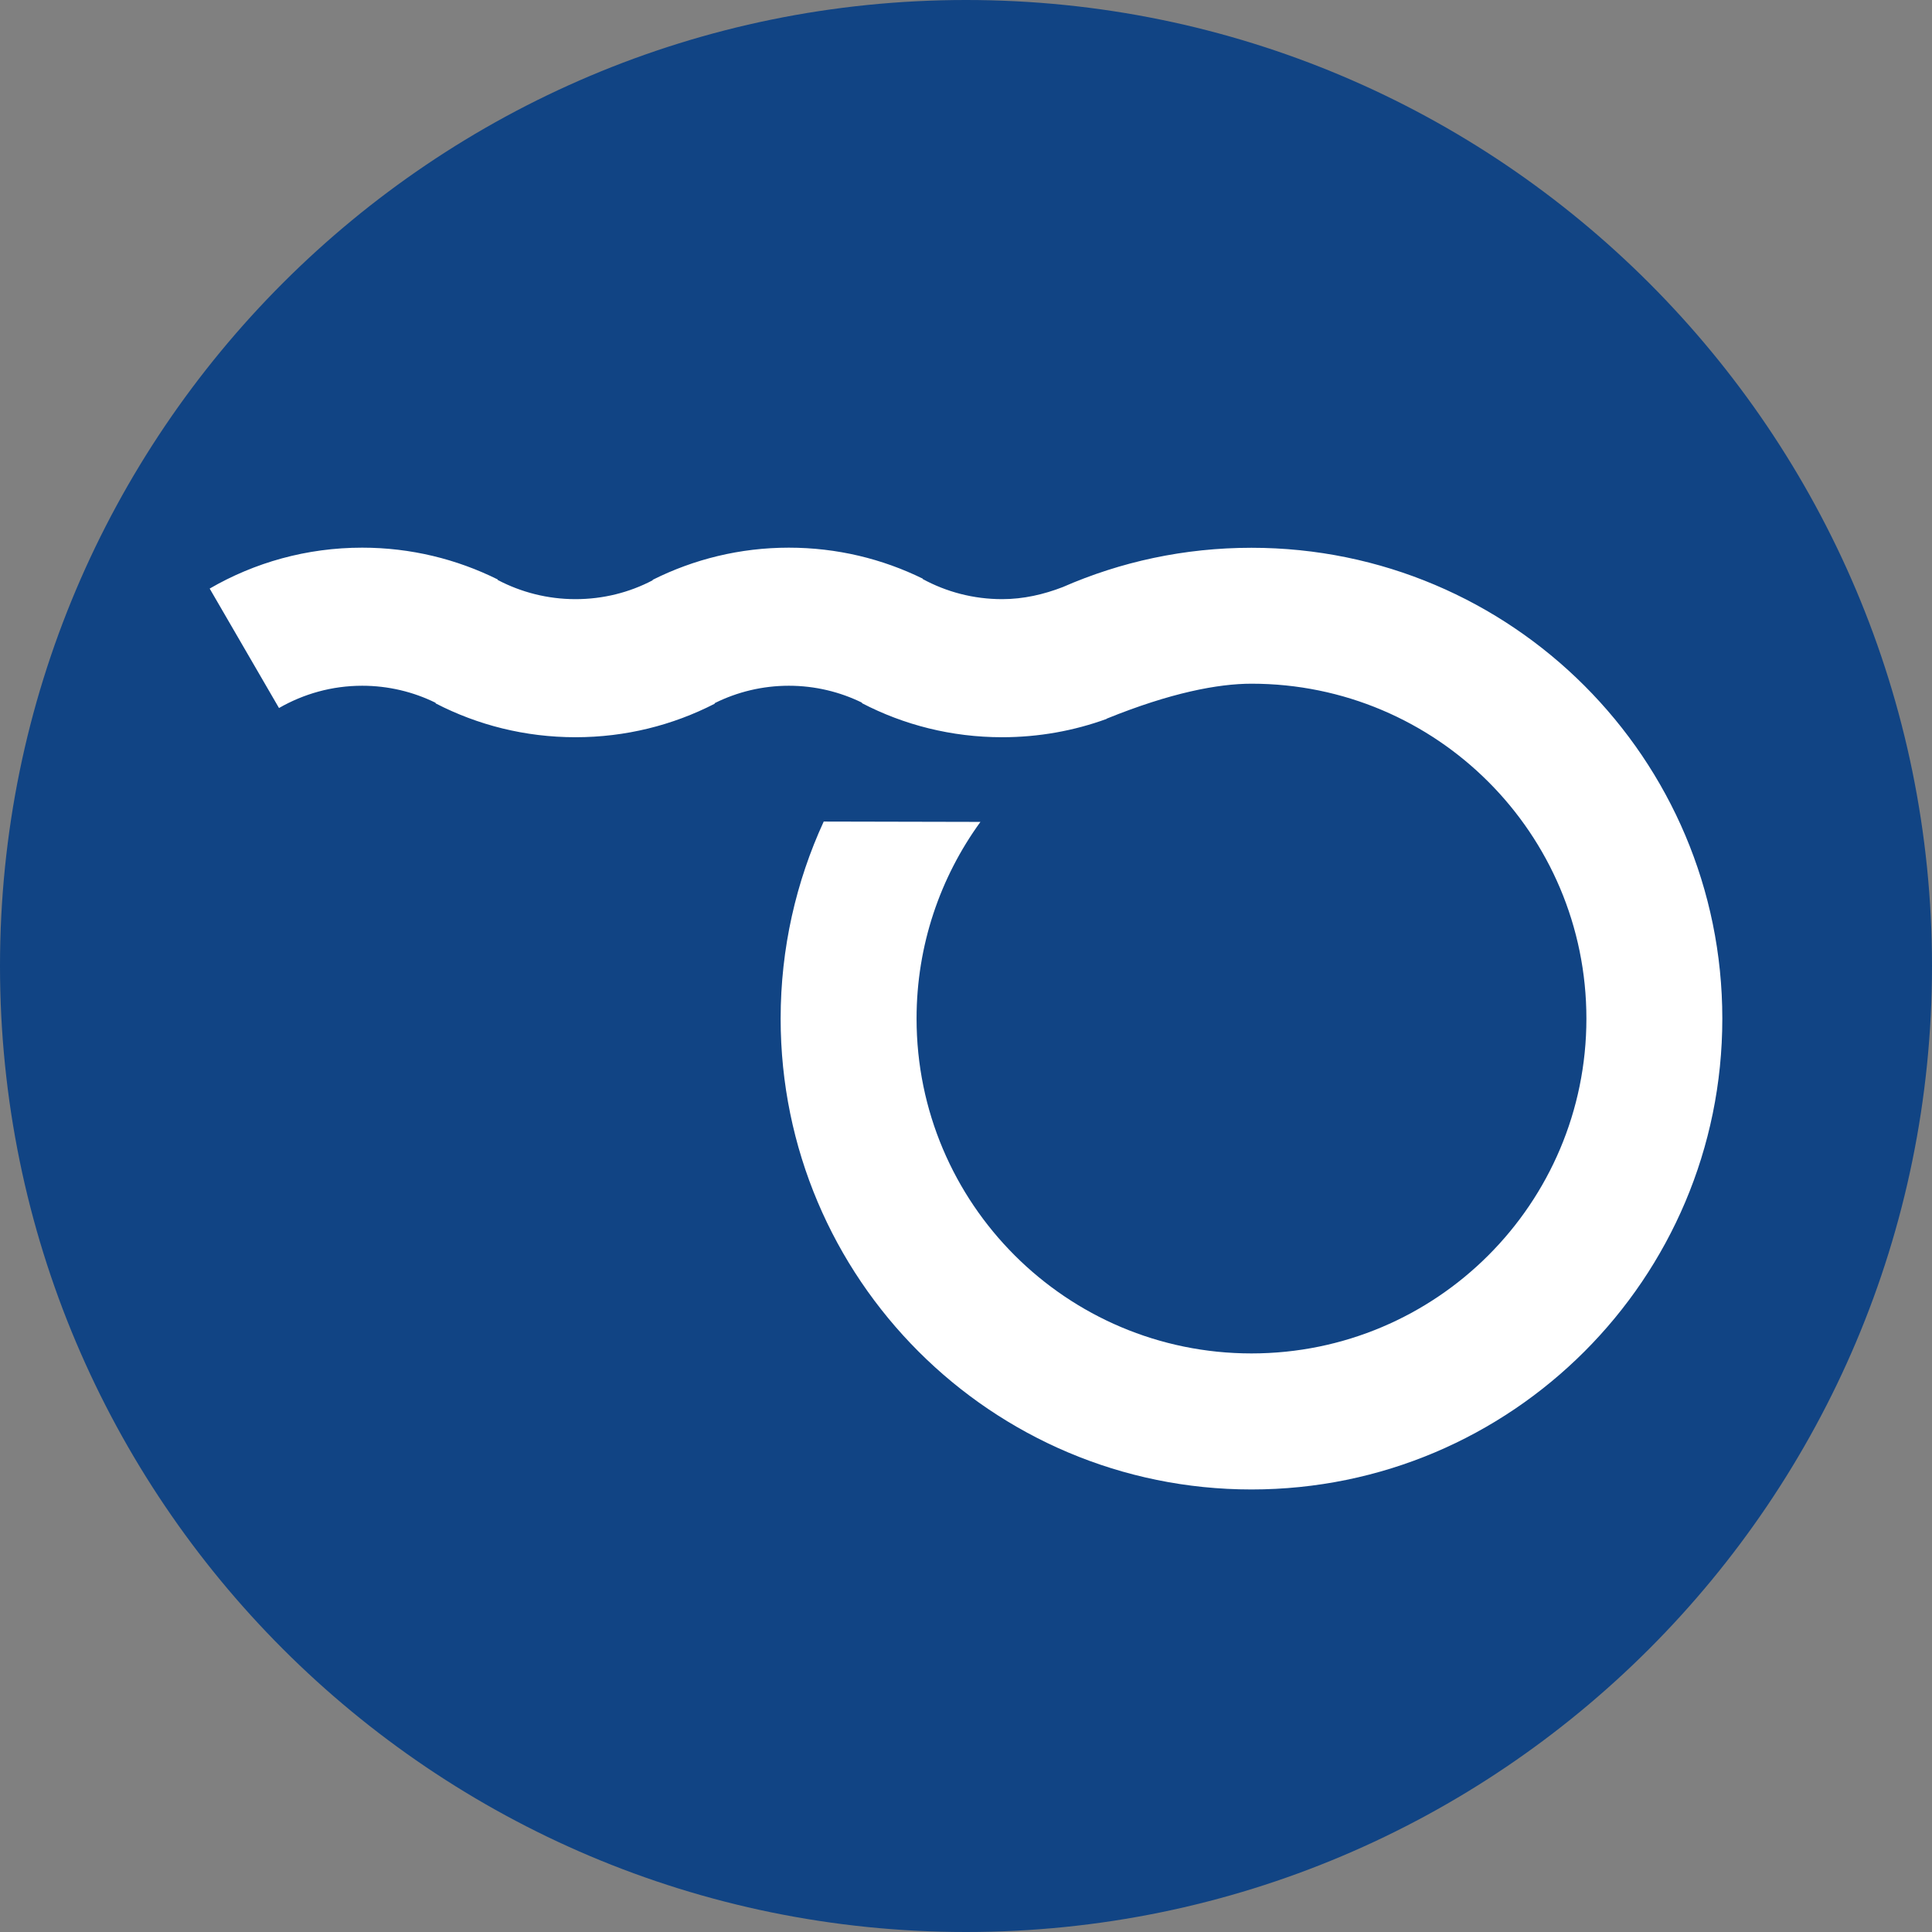
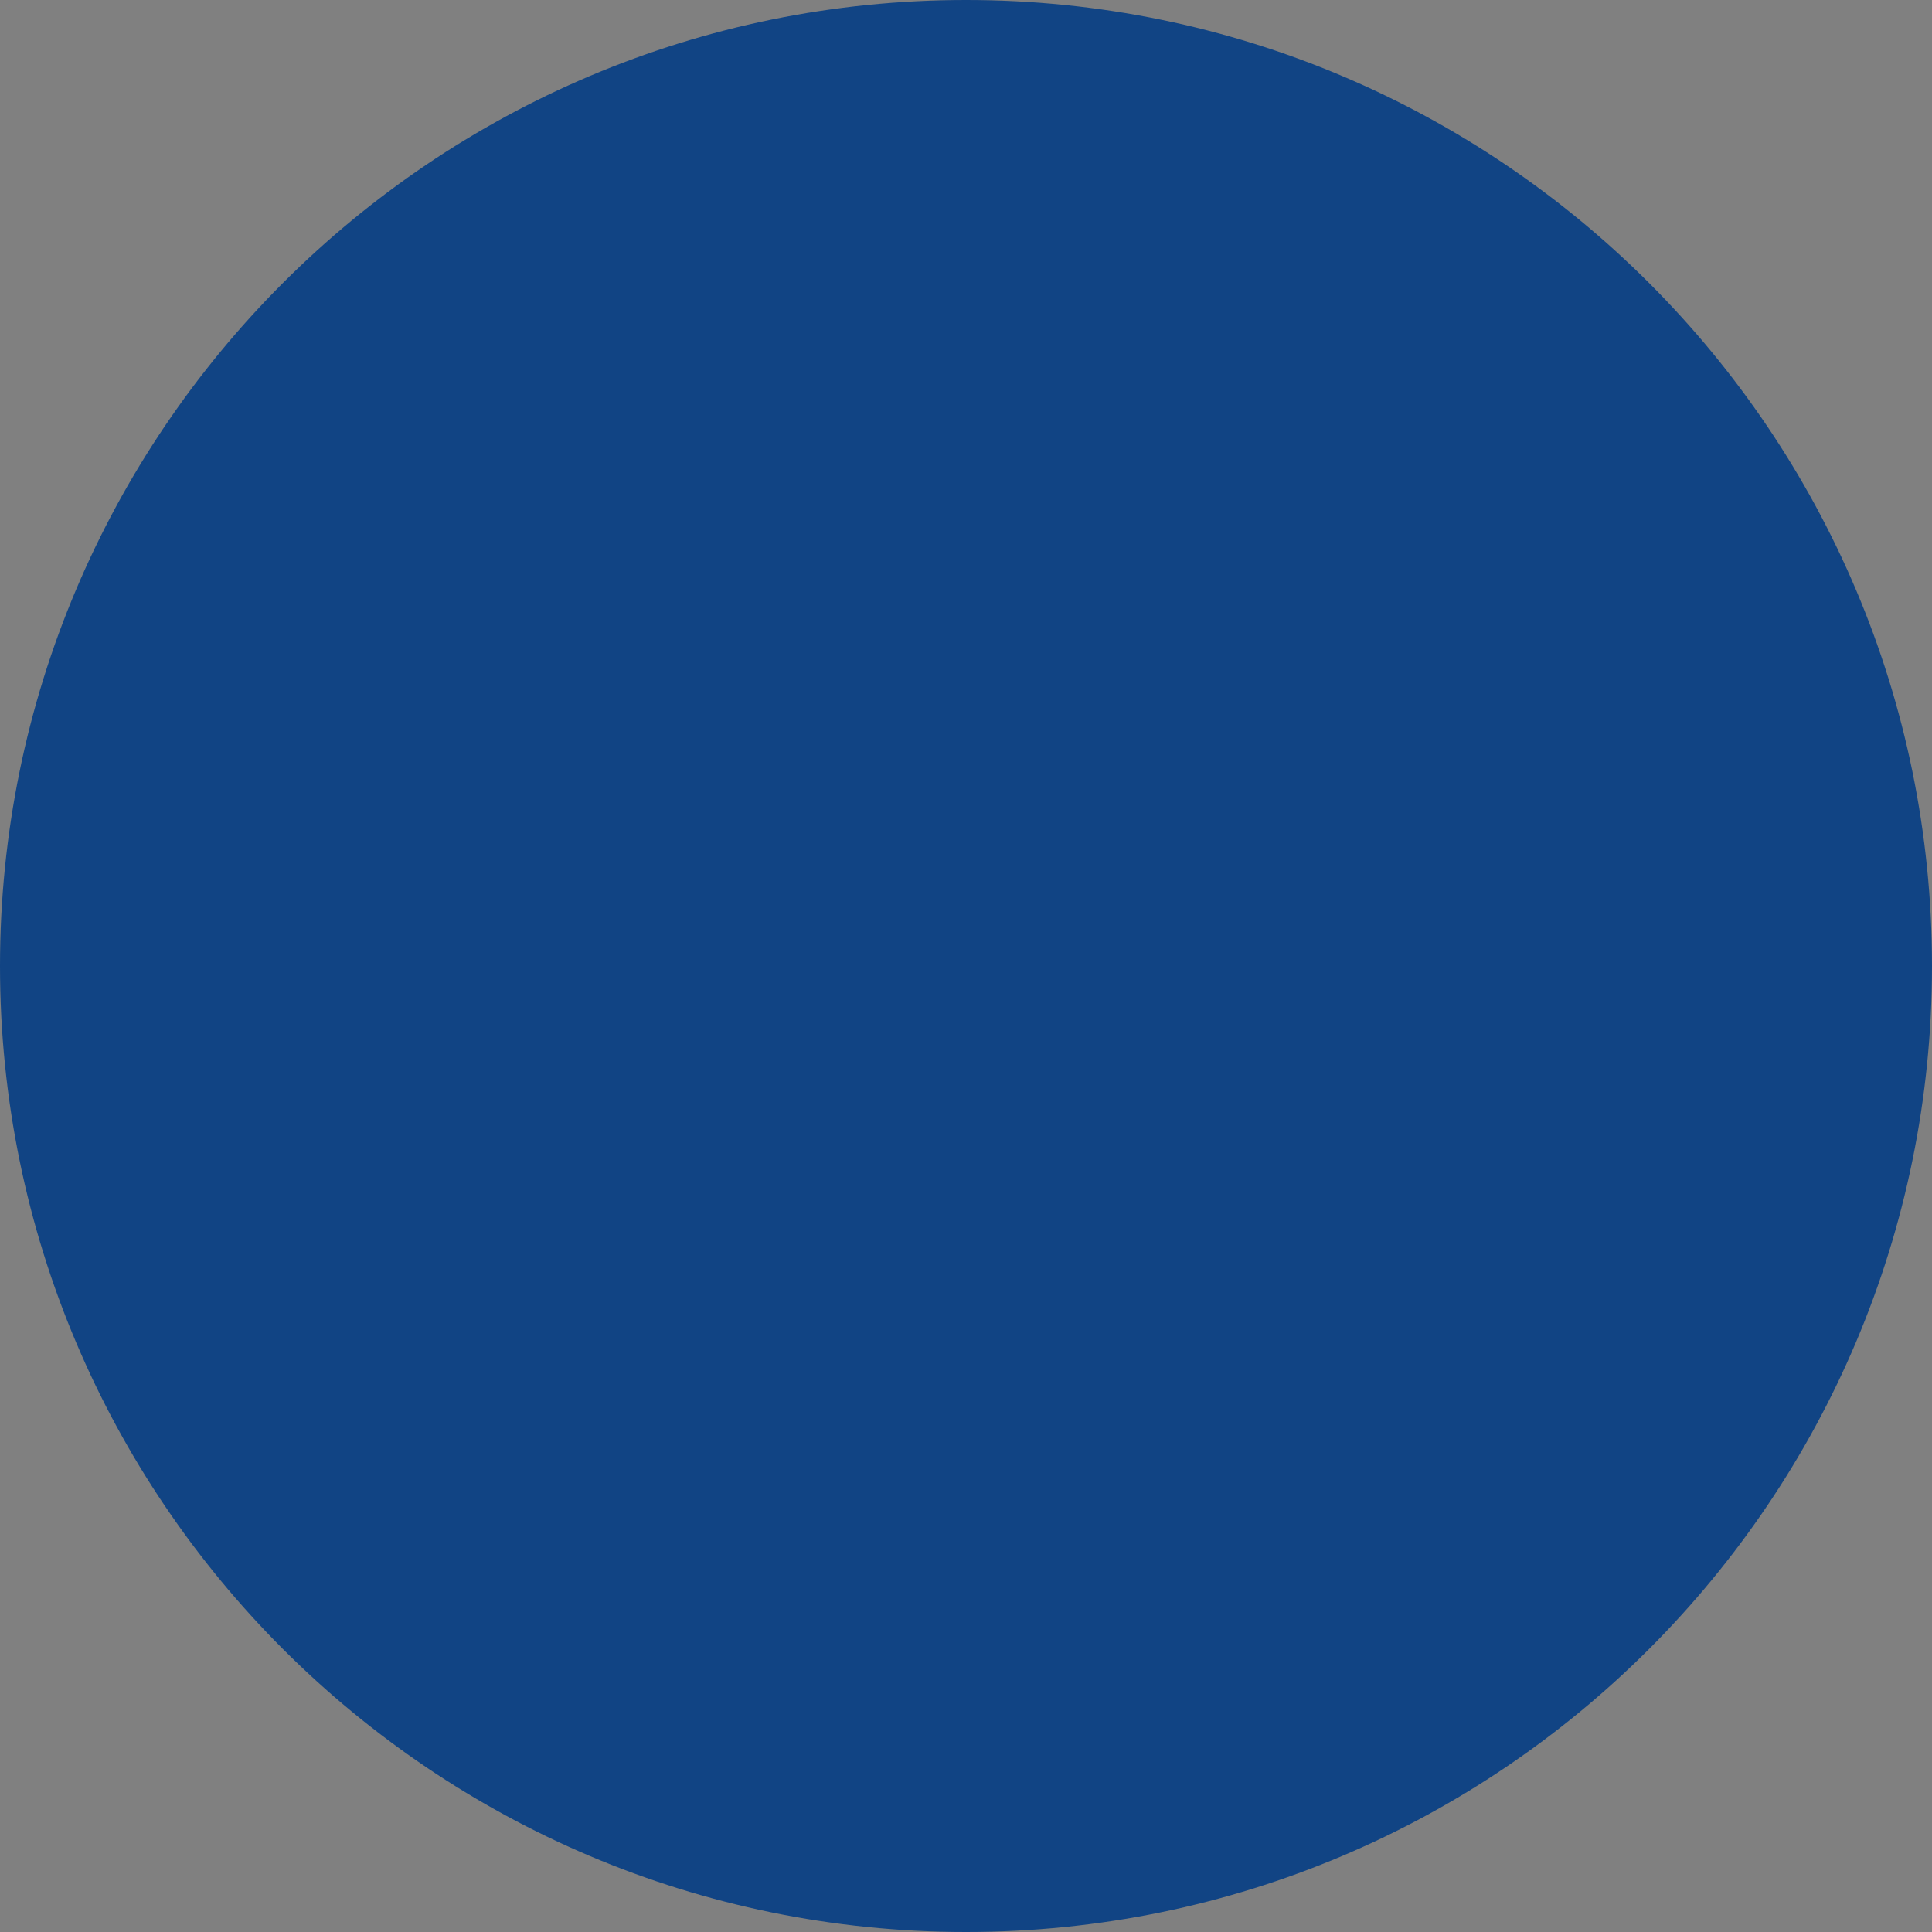
<svg xmlns="http://www.w3.org/2000/svg" xmlns:xlink="http://www.w3.org/1999/xlink" version="1.0" id="Livello_1" x="0px" y="0px" viewBox="0 0 17 17" style="enable-background:new 0 0 17 17;" xml:space="preserve">
  <rect x="0" y="0" width="17" height="17" fill="#808080" stroke="none" />
  <g>
    <defs>
      <rect id="SVGID_1_" width="17" height="17" />
    </defs>
    <clipPath id="SVGID_00000140730751061442989880000017941254663522966666_">
      <use xlink:href="#SVGID_1_" style="overflow:visible;" />
    </clipPath>
    <path style="clip-path:url(#SVGID_00000140730751061442989880000017941254663522966666_);fill:#114484;" d="M8.5,17   c4.694,0,8.5-3.806,8.5-8.5S13.194,0,8.5,0S0,3.806,0,8.5S3.806,17,8.5,17" />
  </g>
  <g>
    <defs>
-       <rect id="SVGID_00000124130127856774641920000007066313903909341326_" width="17" height="17" />
-     </defs>
+       </defs>
    <clipPath id="SVGID_00000019664312341944789530000011725552641558710168_">
      <use xlink:href="#SVGID_00000124130127856774641920000007066313903909341326_" style="overflow:visible;" />
    </clipPath>
-     <path style="clip-path:url(#SVGID_00000019664312341944789530000011725552641558710168_);fill:#FFFFFF;" d="M8.627,7.232   C8.274,7.718,8.065,8.316,8.065,8.963c0,1.627,1.32,2.946,2.947,2.946c1.628,0,2.947-1.319,2.947-2.946   c0-1.628-1.319-2.947-2.947-2.947c-0.295,0-0.713,0.08-1.275,0.308v0.002C9.451,6.43,9.141,6.487,8.818,6.487   c-0.445,0-0.865-0.108-1.234-0.3l0.001-0.004C7.391,6.088,7.172,6.034,6.941,6.034c-0.233,0-0.454,0.055-0.65,0.152L6.287,6.193   C5.92,6.381,5.505,6.487,5.064,6.487c-0.443,0-0.861-0.107-1.229-0.297L3.831,6.183C3.637,6.088,3.418,6.034,3.187,6.034   c-0.267,0-0.516,0.072-0.732,0.196l-0.61-1.051c0.395-0.229,0.853-0.36,1.342-0.36c0.428,0,0.832,0.101,1.191,0.279l0.003,0.006   c0.204,0.107,0.437,0.168,0.683,0.168c0.244,0,0.474-0.059,0.677-0.165l0.004-0.006c0.36-0.18,0.766-0.282,1.196-0.282   c0.423,0,0.823,0.098,1.179,0.273L8.119,5.095c0.208,0.113,0.446,0.177,0.699,0.177c0.189,0,0.367-0.042,0.533-0.106   c0.509-0.223,1.07-0.346,1.661-0.346c2.288,0,4.143,1.855,4.143,4.143s-1.855,4.143-4.143,4.143s-4.143-1.855-4.143-4.143   c0-0.619,0.136-1.206,0.379-1.734L8.627,7.232z" />
  </g>
</svg>